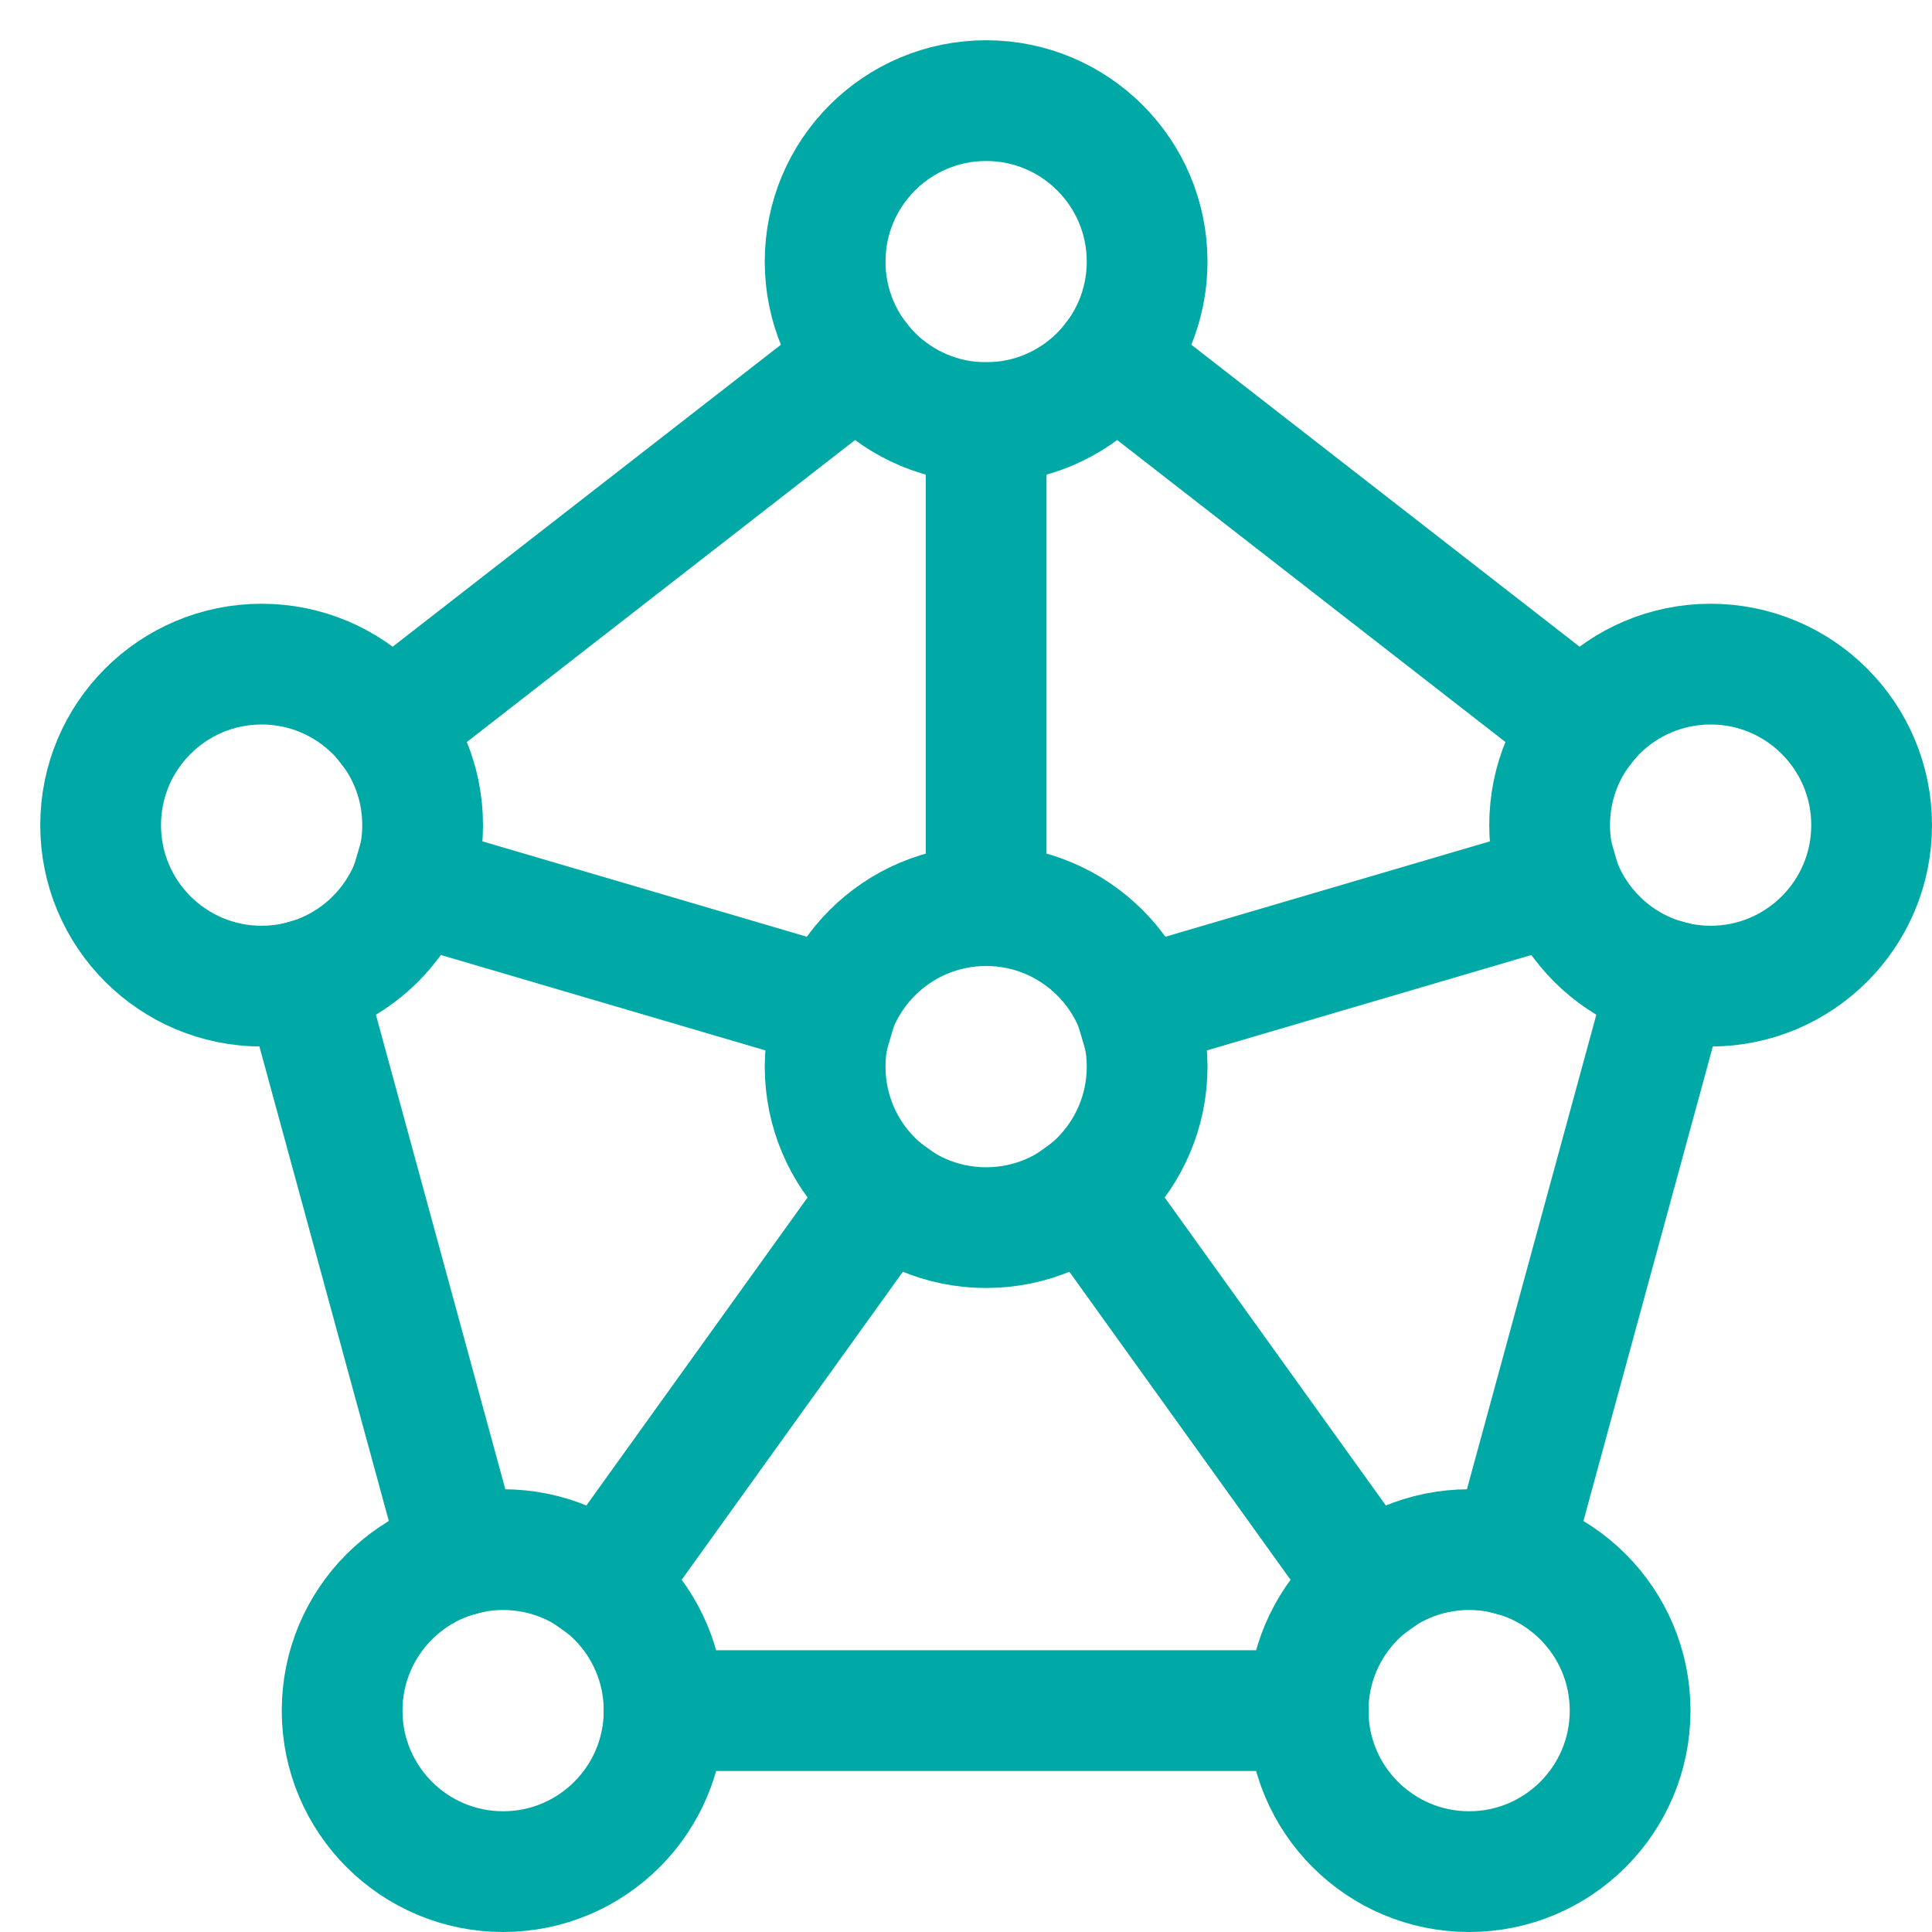
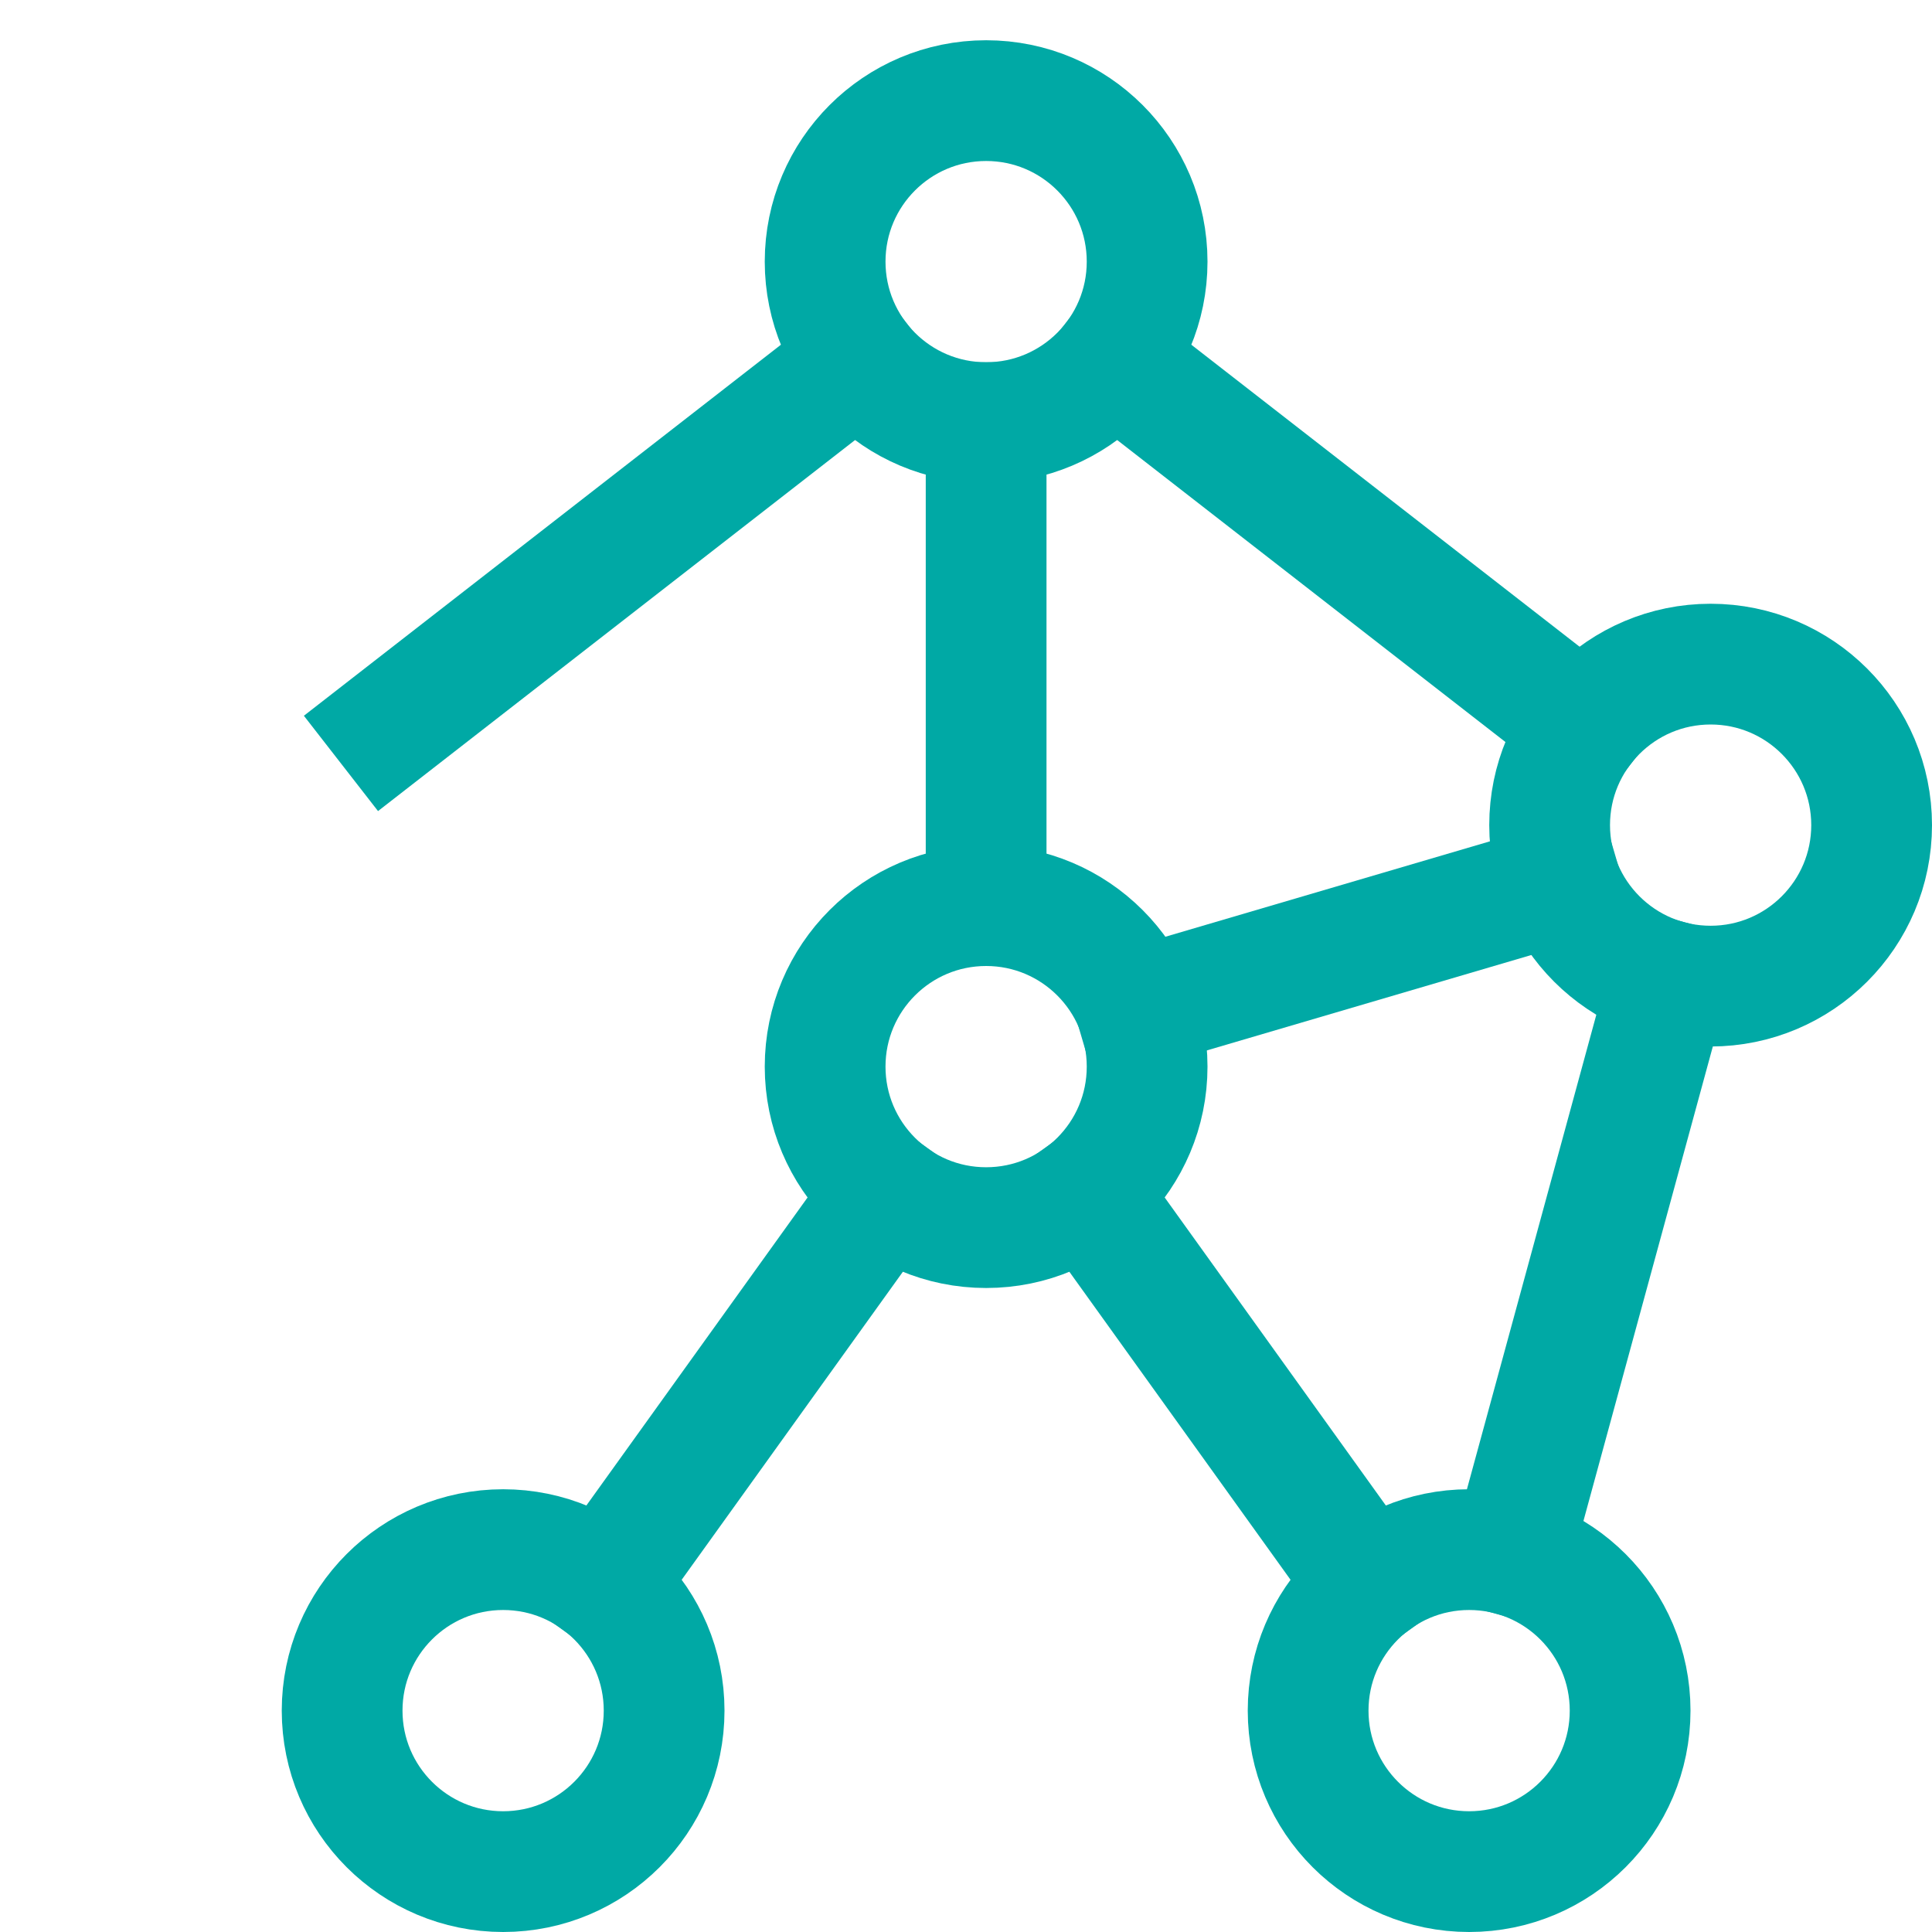
<svg xmlns="http://www.w3.org/2000/svg" viewBox="0 0 48 48">
  <title>network</title>
  <g stroke-linecap="square" stroke-width="3" stroke-miterlimit="10" fill="none" stroke="#00a9a5" stroke-linejoin="miter" class="nc-icon-wrapper" transform="translate(0.5 0.5)">
    <line x1="37.052" y1="38.144" x2="40.948" y2="23.857" data-cap="butt" stroke-linecap="butt" stroke="#00a9a5" />
-     <line x1="16" y1="42" x2="32" y2="42" data-cap="butt" stroke-linecap="butt" stroke="#00a9a5" />
-     <line x1="7.052" y1="23.858" x2="10.948" y2="38.144" data-cap="butt" stroke-linecap="butt" stroke="#00a9a5" />
    <line x1="20.843" y1="8.455" x2="9.155" y2="17.546" data-cap="butt" stroke-linecap="butt" stroke="#00a9a5" />
    <line x1="24" y1="22" x2="24" y2="10" data-cap="butt" stroke-linecap="butt" stroke="#00a9a5" />
    <line x1="21.503" y1="29.122" x2="14.497" y2="38.878" data-cap="butt" stroke-linecap="butt" stroke="#00a9a5" />
    <line x1="26.497" y1="29.122" x2="33.502" y2="38.878" data-cap="butt" stroke-linecap="butt" stroke="#00a9a5" />
    <line x1="38.272" y1="21.45" x2="27.725" y2="24.551" data-cap="butt" stroke-linecap="butt" stroke="#00a9a5" />
    <line x1="38.845" y1="17.546" x2="27.157" y2="8.455" data-cap="butt" stroke-linecap="butt" stroke="#00a9a5" />
-     <line x1="20.275" y1="24.551" x2="9.728" y2="21.45" data-cap="butt" stroke-linecap="butt" stroke="#00a9a5" />
    <circle cx="24" cy="26" r="4" />
    <circle cx="24" cy="6" r="4" />
    <circle cx="42" cy="20" r="4" />
-     <circle cx="6" cy="20" r="4" />
    <circle cx="12" cy="42" r="4" />
    <circle cx="36" cy="42" r="4" />
  </g>
</svg>